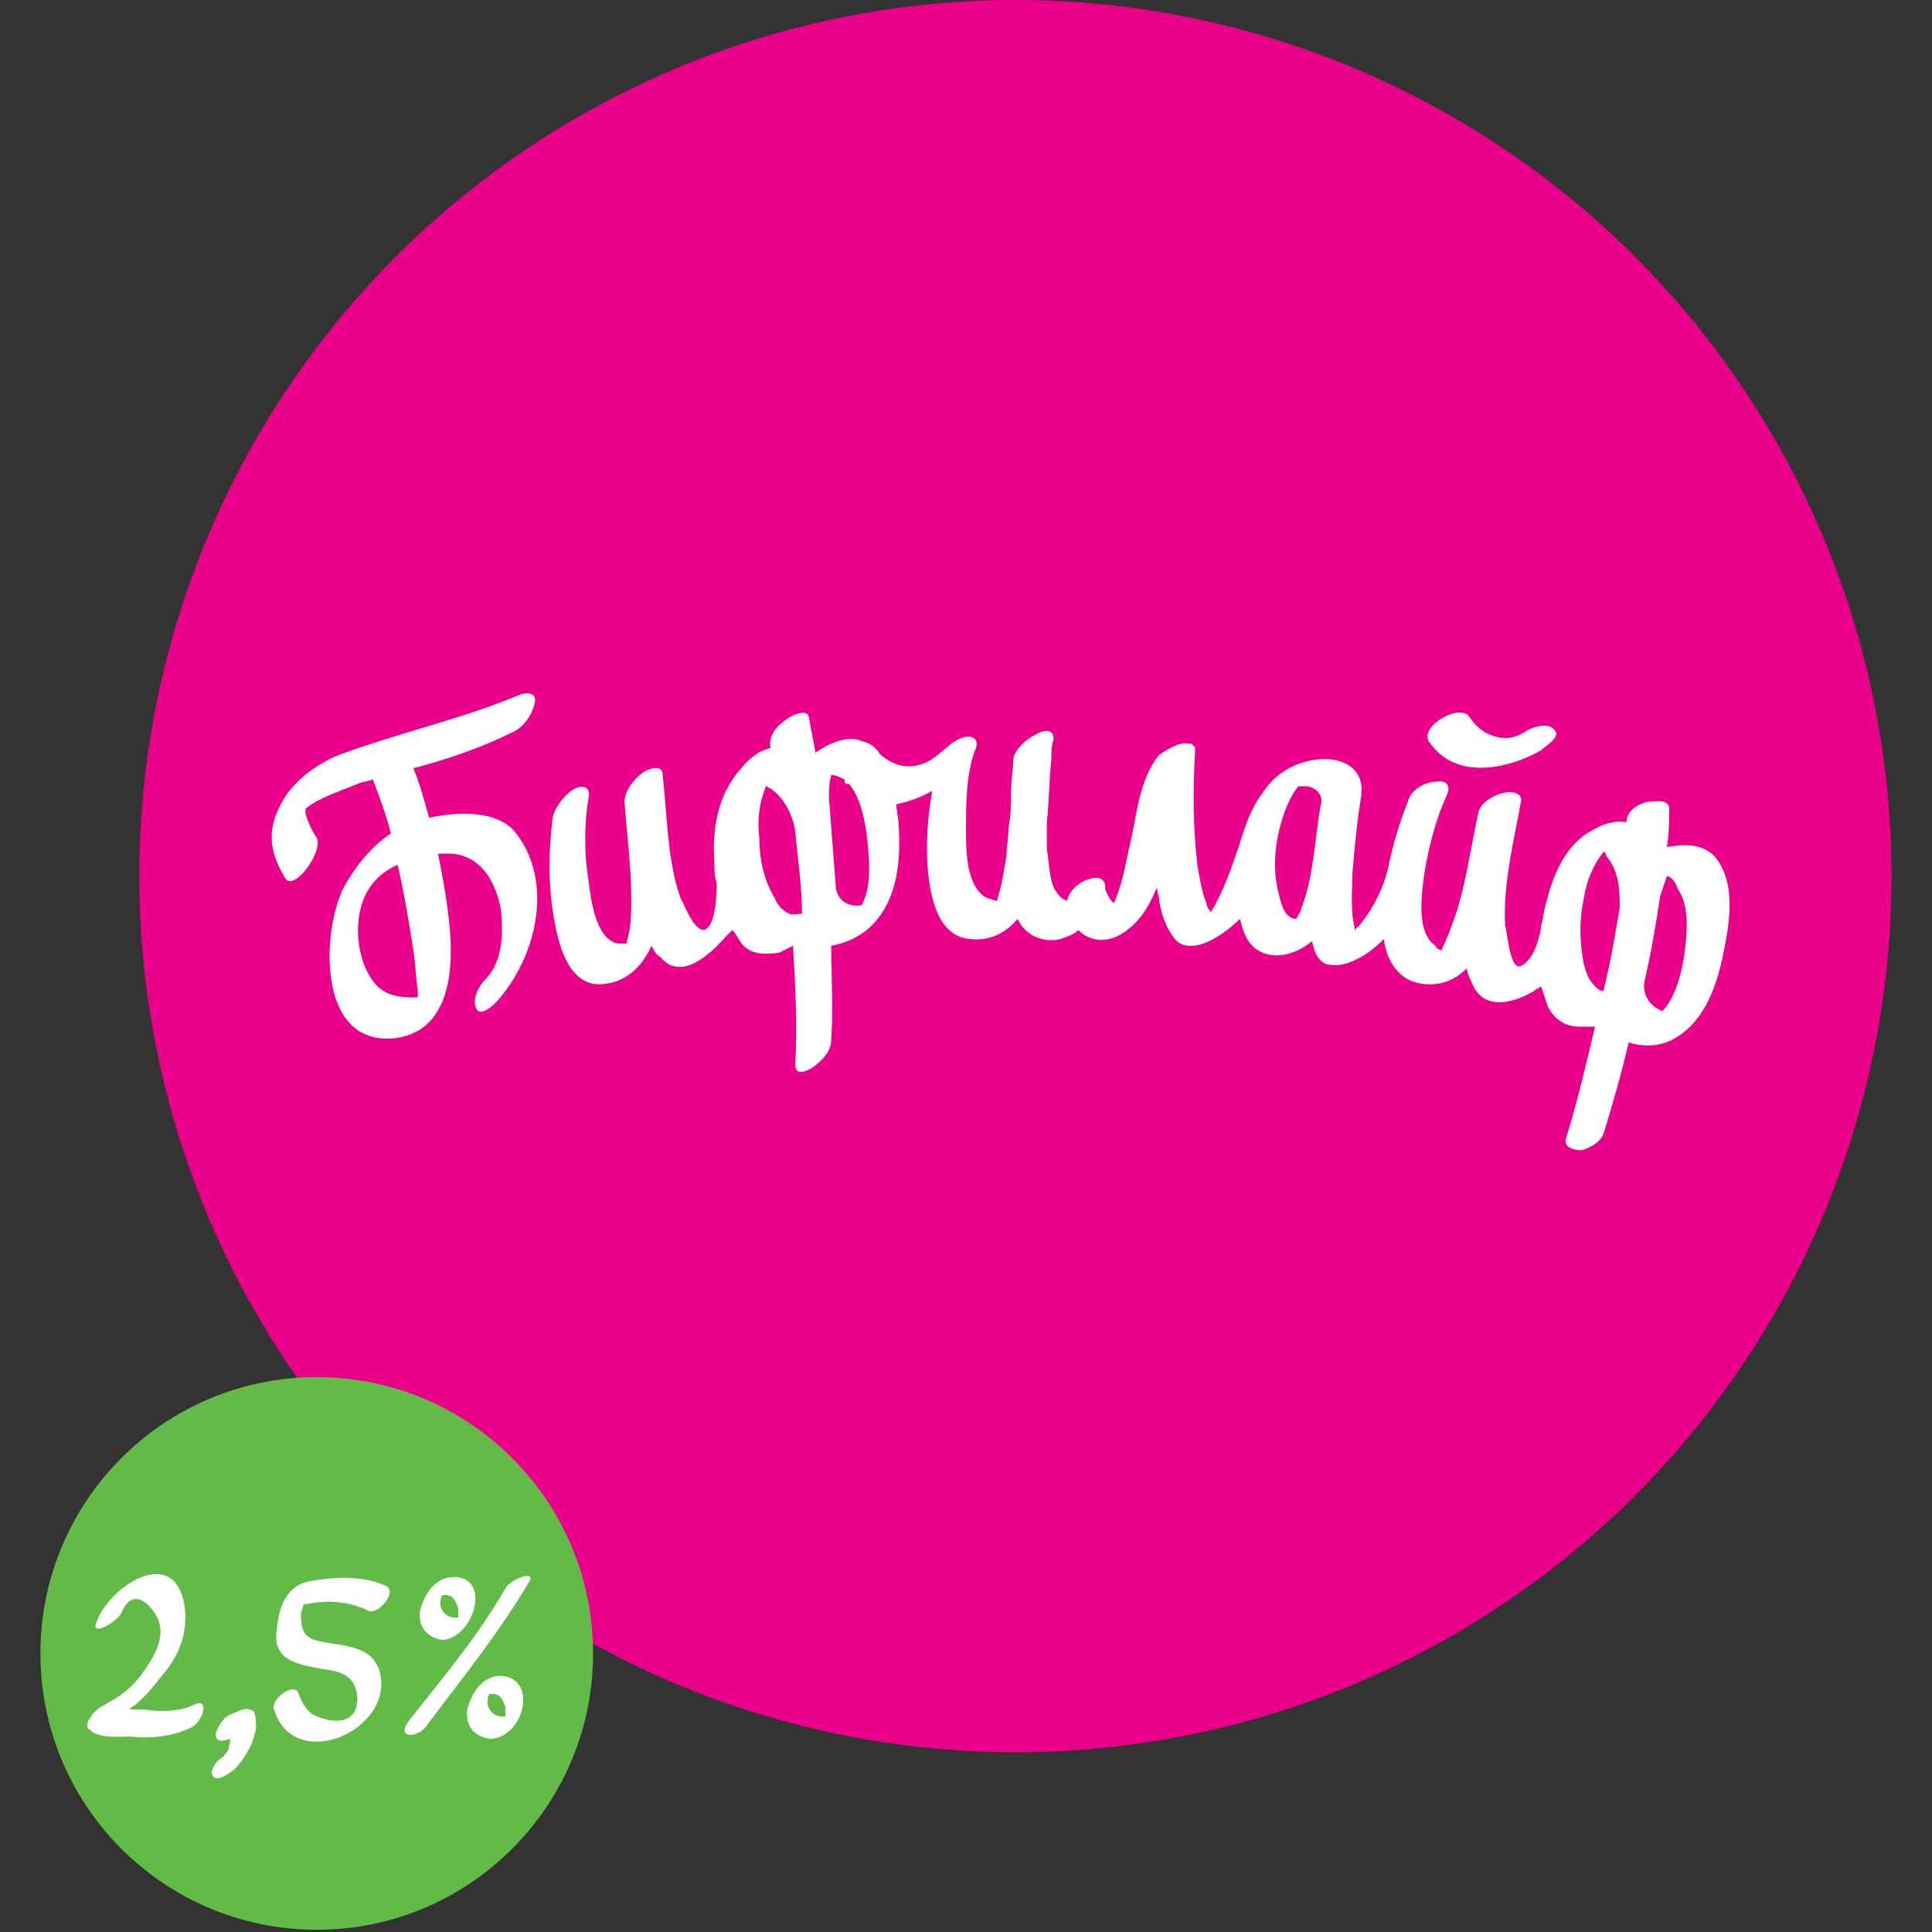
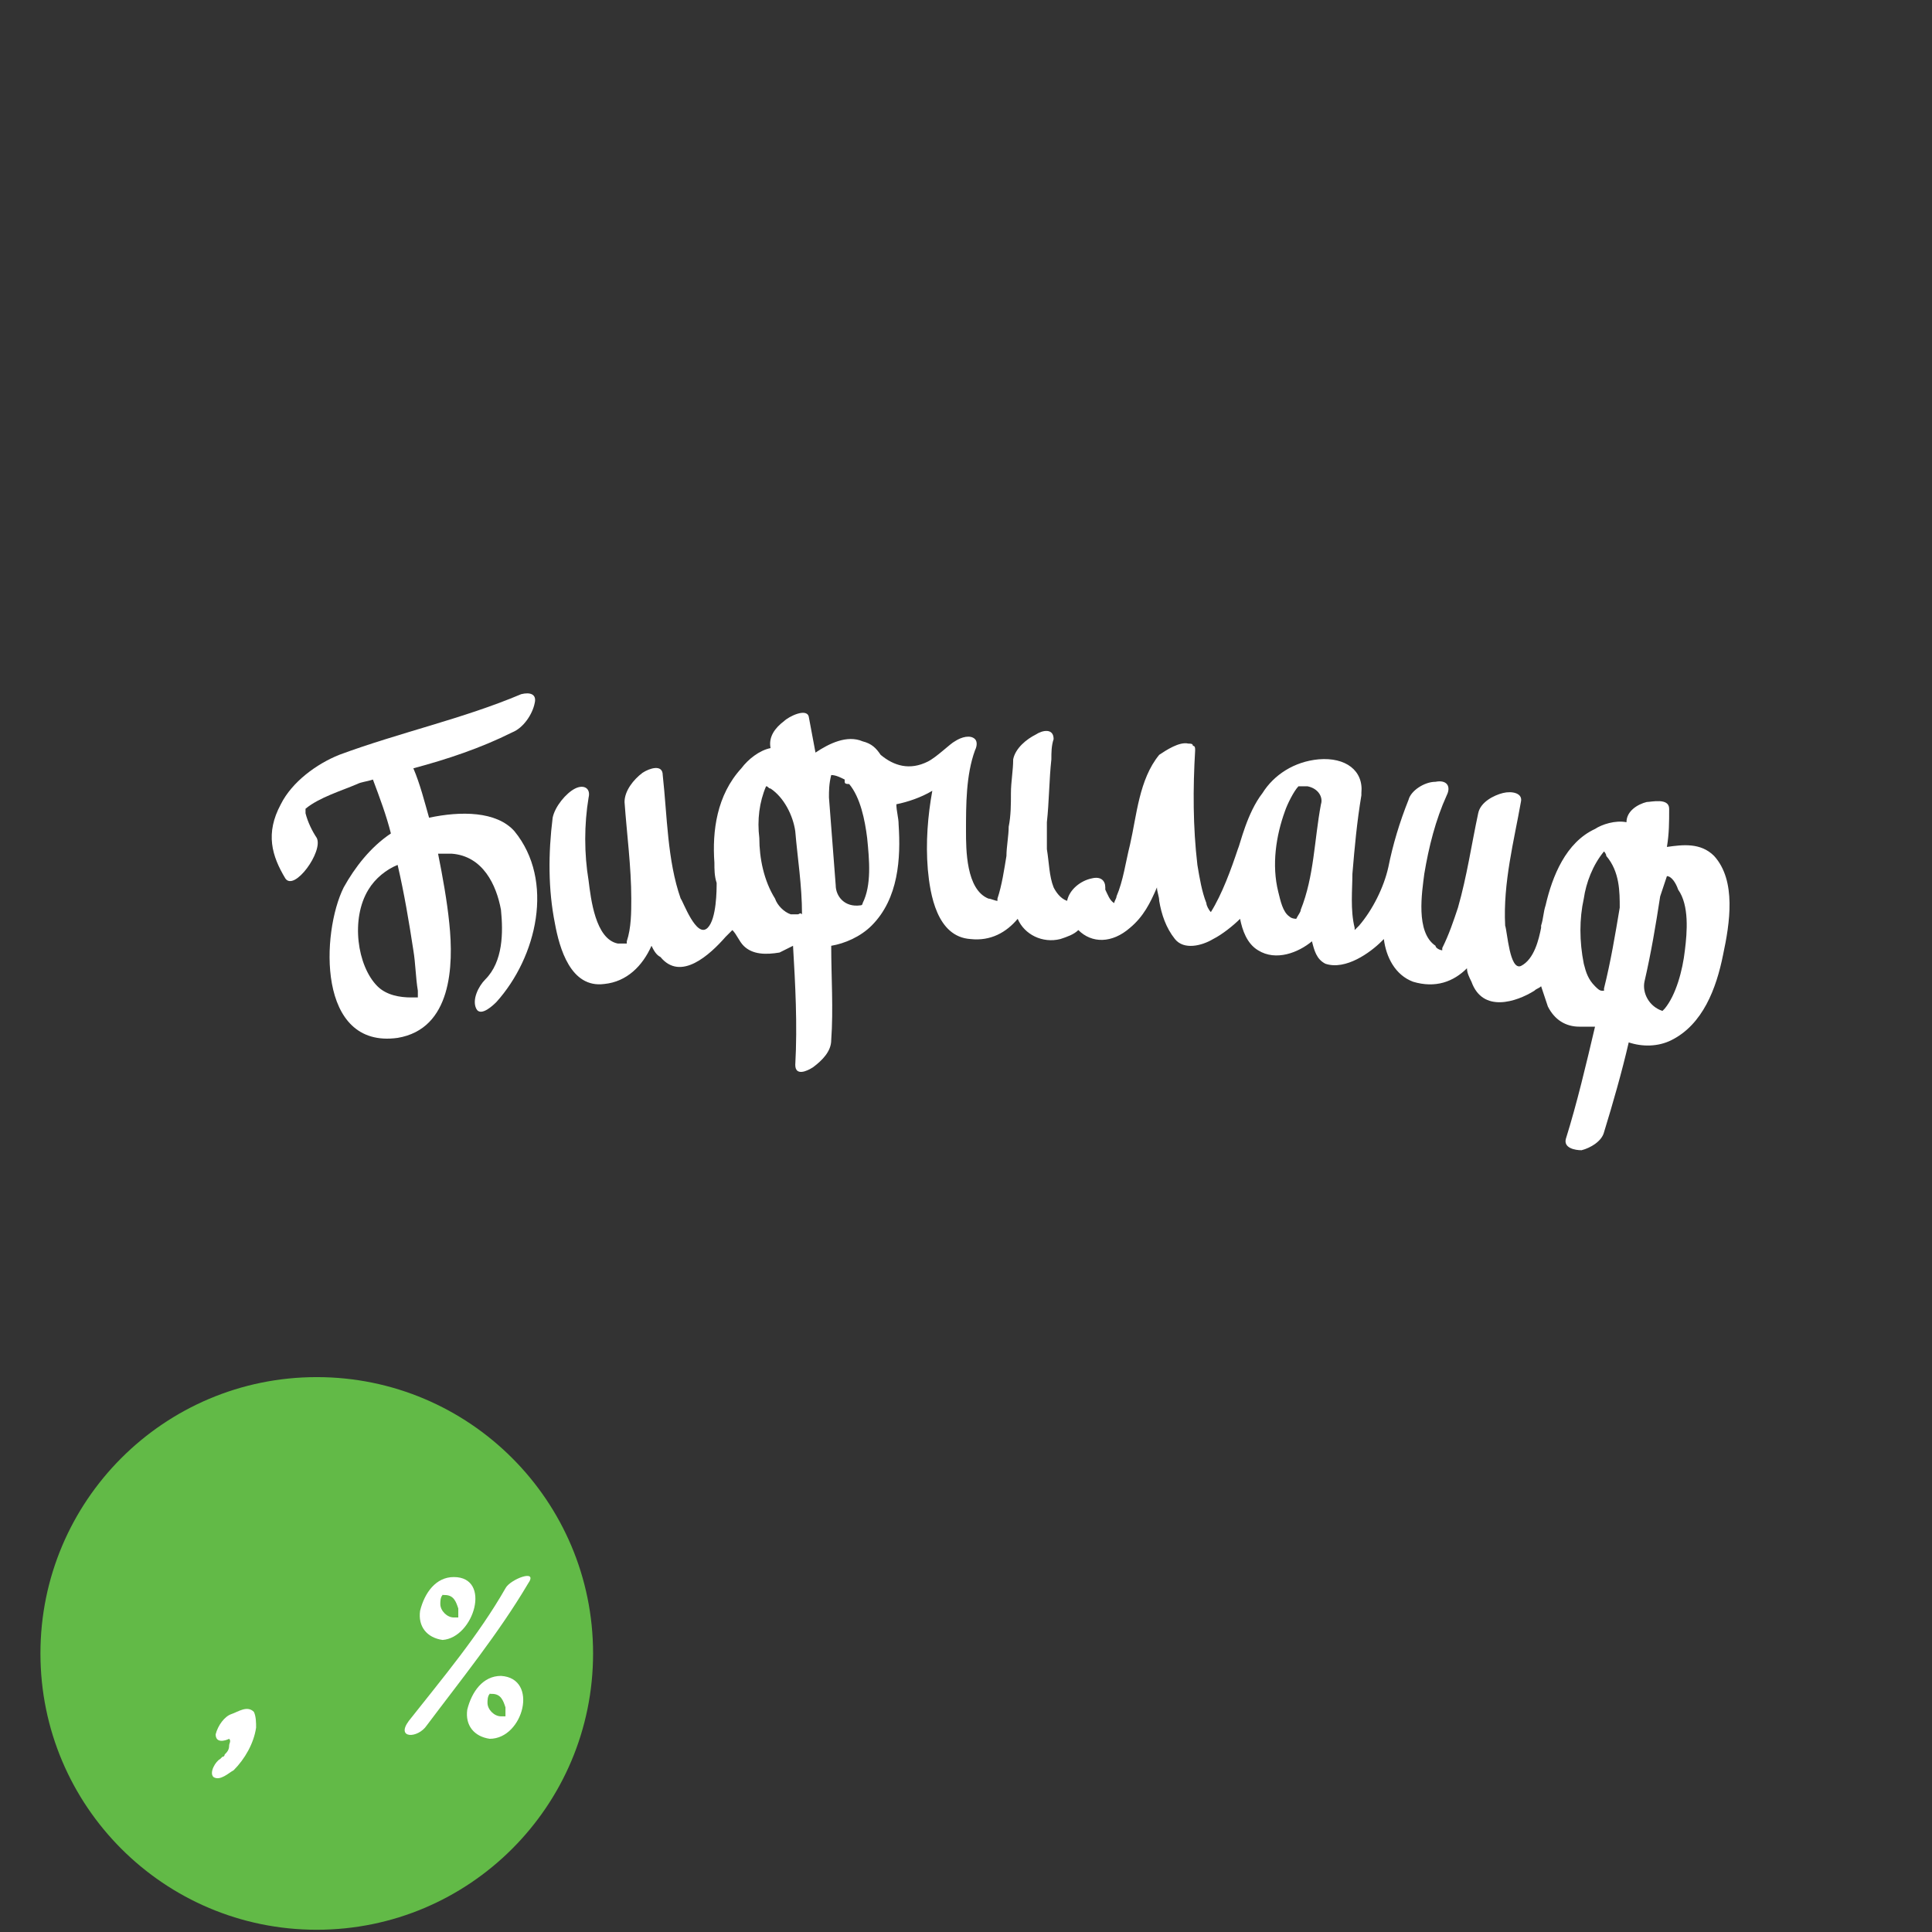
<svg xmlns="http://www.w3.org/2000/svg" version="1.1" id="Layer_1" x="0px" y="0px" viewBox="-580 396.7 86 86" style="enable-background:new -580 396.7 86 86;" xml:space="preserve">
  <rect x="-580" y="396.7" width="86" height="86" fill="#333333" stroke="none" />
  <style type="text/css">
	.st0{fill:#EB008B;}
	.st1{fill:#62BA47;}
	.st2{fill:#FFFFFF;}
</style>
-   <circle class="st0" cx="-534.8" cy="435.7" r="39" />
  <circle class="st1" cx="-565.9" cy="470.3" r="12.3" />
  <g>
-     <path class="st2" d="M-574.6,468.5c0.5-1.2,1.3-0.4,1.6,0.2c0.4,0.8-0.1,1.7-0.6,2.4c-0.4,0.6-1,1.1-1.6,1.4   c-0.3,0.2-0.6,0.3-0.8,0.7c-0.1,0.1-0.2,0.4,0,0.5c0.4,0.4,1.3,0.3,1.8,0.3c0.9,0.1,1.9,0,2.7-0.4c0.5-0.2,0.9-1.4,0.1-1   c-0.6,0.3-1.5,0.3-2.2,0.2c-0.3,0-1.2,0-1.4-0.2c0,0.2,0,0.3,0,0.5c-0.4,0.7-0.1,0.3,0.2,0.1c0.3-0.2,0.5-0.4,0.8-0.6   c0.5-0.4,0.8-0.8,1.2-1.3c0.8-0.9,1.2-2,1-3.2c-0.5-2.7-3.4-0.7-3.9,0.8C-576,469.6-574.8,468.9-574.6,468.5L-574.6,468.5z" />
-     <path class="st2" d="M-567.8,472.8c0.9,2.9,5.4,0.9,4.7-1.7c-0.4-1.3-1.9-1.1-2.9-1.4c-0.6-0.2-0.6-0.7-0.6-1.2   c0.2-0.6,0.2-0.7-0.2-0.3c0.2-0.1,0.3-0.1,0.5-0.1c0.9-0.2,1.9-0.1,2.7,0.3c0.4,0.2,1.3-0.8,0.8-1.1c-1.1-0.5-2.4-0.4-3.5-0.2   c-1.1,0.3-1.3,1.3-1.4,2.3c-0.1,1.3,1.1,1.4,2.1,1.6c0.8,0.1,1.4,0.3,1.5,1.2c0.1,1.4-1.3,1.2-2,0.8c-0.3-0.2-0.5-0.6-0.6-0.9   C-566.9,471.5-568,472.4-567.8,472.8L-567.8,472.8z" />
    <g>
      <path class="st2" d="M-557.5,467.4c-1.2,2.1-2.8,4-4.3,5.9c-0.6,0.8,0.4,0.8,0.8,0.2c1.5-2,3.2-4.1,4.5-6.3    C-556,466.5-557.3,467-557.5,467.4L-557.5,467.4z" />
-       <path class="st2" d="M-559.8,466.9c-0.8,0-1.3,0.7-1.5,1.5c-0.1,0.7,0.3,1.2,1,1.3C-558.9,469.6-558.1,466.9-559.8,466.9    c-0.3,0-0.9,0.8-0.4,0.8c0.4,0,0.5,0.3,0.6,0.6c0,0.1,0,0.3,0,0.4c-0.1,0.1,0,0,0,0c-0.1,0-0.1,0-0.2,0c-0.3,0-0.6-0.3-0.6-0.6    c0-0.1,0-0.3,0.1-0.4c0-0.1,0.1,0,0,0c0,0,0.1,0,0.2,0C-560,467.7-559.4,466.9-559.8,466.9z" />
+       <path class="st2" d="M-559.8,466.9c-0.8,0-1.3,0.7-1.5,1.5c-0.1,0.7,0.3,1.2,1,1.3C-558.9,469.6-558.1,466.9-559.8,466.9    c-0.3,0-0.9,0.8-0.4,0.8c0.4,0,0.5,0.3,0.6,0.6c0,0.1,0,0.3,0,0.4c-0.1,0.1,0,0,0,0c-0.1,0-0.1,0-0.2,0c-0.3,0-0.6-0.3-0.6-0.6    c0-0.1,0-0.3,0.1-0.4c0-0.1,0.1,0,0,0c0,0,0.1,0,0.2,0z" />
      <path class="st2" d="M-557.7,471.3c-0.8,0-1.3,0.7-1.5,1.5c-0.1,0.7,0.3,1.2,1,1.3C-556.7,474.1-556,471.4-557.7,471.3    c-0.3,0-0.9,0.8-0.4,0.8c0.4,0,0.5,0.3,0.6,0.6c0,0.1,0,0.3,0,0.4c0,0.1,0,0,0,0c-0.1,0-0.1,0-0.2,0c-0.3,0-0.6-0.3-0.6-0.6    c0-0.1,0-0.3,0.1-0.4c0-0.1,0.1,0,0,0c0,0,0.1,0,0.2,0C-557.8,472.1-557.2,471.3-557.7,471.3z" />
    </g>
    <path class="st2" d="M-569.6,475.5c0.5-0.5,0.9-1.2,1-1.9c0-0.2,0-0.5-0.1-0.7c-0.3-0.3-0.7,0-1,0.1c-0.3,0.1-0.6,0.5-0.7,0.9   c0,0.4,0.4,0.3,0.6,0.2c0,0,0.1,0,0,0c0,0,0,0,0,0c0.1,0.1,0,0.2,0,0.3c0,0.2-0.1,0.3-0.2,0.4c0,0,0,0.1-0.1,0.1c0-0.1,0-0.1,0,0   c0,0-0.1,0.1-0.1,0.1c0.1-0.2,0,0,0,0c-0.2,0.1-0.5,0.6-0.3,0.8C-570.2,476-569.8,475.6-569.6,475.5L-569.6,475.5z" />
  </g>
  <g>
    <path class="st2" d="M-503.7,434.8c-0.6-0.6-1.4-0.5-2.1-0.4c0.1-0.6,0.1-1.1,0.1-1.7c0-0.5-0.8-0.3-1-0.3   c-0.4,0.1-0.9,0.4-0.9,0.9c-0.5-0.1-1.1,0.1-1.4,0.3c-1.3,0.6-1.9,2.1-2.2,3.4c-0.1,0.3-0.1,0.6-0.2,0.9c0,0,0,0,0,0.1   c-0.1,0.5-0.3,1.4-0.9,1.7c-0.5,0.2-0.6-1.5-0.7-1.8c-0.1-1.9,0.4-3.8,0.7-5.5c0.1-0.4-0.4-0.5-0.8-0.4c-0.4,0.1-1,0.4-1.1,0.9   c-0.3,1.4-0.5,2.8-0.9,4.2c-0.2,0.6-0.4,1.2-0.7,1.8c0,0,0,0.1,0,0.1c-0.1,0-0.3-0.1-0.3-0.2c-0.9-0.6-0.6-2.4-0.5-3.2   c0.2-1.2,0.5-2.4,1-3.5c0.2-0.4,0-0.7-0.5-0.6c-0.5,0-1.1,0.4-1.2,0.8c-0.4,1-0.7,2-0.9,3c-0.2,0.9-0.7,1.9-1.3,2.6   c-0.1,0.1-0.1,0.1-0.2,0.2c0,0,0-0.1,0-0.1c-0.2-0.8-0.1-1.7-0.1-2.4c0.1-1.2,0.2-2.3,0.4-3.5c0,0,0-0.1,0-0.1   c0.1-1-0.7-1.6-1.9-1.5c-1.1,0.1-2,0.7-2.5,1.5c-0.7,0.9-1,2.3-1.1,2.5c-0.3,0.9-0.7,2-1.2,2.8c-0.1-0.1-0.2-0.3-0.2-0.4   c-0.2-0.5-0.3-1.1-0.4-1.7c-0.2-1.7-0.2-3.4-0.1-5.1c0,0,0,0,0,0c0-0.1,0-0.2-0.1-0.2c0-0.1-0.1-0.1-0.2-0.1   c-0.4-0.1-1,0.3-1.3,0.5c-0.9,1.1-1,2.7-1.3,4c-0.2,0.8-0.3,1.6-0.6,2.3c0,0.1-0.1,0.2-0.1,0.3c-0.2-0.1-0.3-0.4-0.4-0.6   c0,0,0-0.1,0-0.1c0-0.3-0.2-0.5-0.6-0.4c-0.5,0.1-1,0.5-1.1,1c0,0,0,0,0,0c0,0,0,0,0,0c-0.3-0.1-0.5-0.4-0.6-0.6   c-0.2-0.5-0.2-1.1-0.3-1.7c0-0.4,0-0.8,0-1.2c0.1-0.9,0.1-1.9,0.2-2.8c0-0.3,0-0.6,0.1-0.9c0-0.5-0.5-0.4-0.8-0.2   c-0.4,0.2-0.9,0.6-1,1.1c0,0.5-0.1,1-0.1,1.5c0,0.5,0,1-0.1,1.5c0,0.4-0.1,0.9-0.1,1.3c-0.1,0.6-0.2,1.3-0.4,1.9c0,0,0,0.1,0,0.1   c-0.1,0-0.3-0.1-0.4-0.1c-1-0.4-1-2.2-1-3c0-1.2,0-2.5,0.4-3.6c0.1-0.2,0.1-0.4,0-0.5c-0.2-0.2-0.6-0.1-0.9,0.1   c-0.2,0.1-0.8,0.7-1.2,0.9c-0.8,0.4-1.5,0.2-2.1-0.3c-0.2-0.3-0.4-0.5-0.8-0.6c-0.7-0.3-1.5,0.1-2.1,0.5c-0.1-0.5-0.2-1.1-0.3-1.6   c-0.1-0.4-0.9,0-1.1,0.2c-0.4,0.3-0.7,0.7-0.6,1.2c-0.5,0.1-1,0.5-1.3,0.9c-1.1,1.2-1.3,2.8-1.2,4.2c0,0.3,0,0.6,0.1,0.9   c0,0.3,0,1.6-0.4,2c-0.5,0.5-1.1-1.2-1.2-1.3c-0.6-1.7-0.6-3.7-0.8-5.5c0-0.5-0.6-0.3-0.9-0.1c-0.4,0.3-0.8,0.8-0.8,1.3   c0.1,1.4,0.3,2.9,0.3,4.3c0,0.6,0,1.3-0.2,1.9c0,0,0,0.1,0,0.1c-0.1,0-0.3,0-0.4,0c-1-0.2-1.2-2-1.3-2.8c-0.2-1.2-0.2-2.5,0-3.7   c0.1-0.4-0.2-0.6-0.6-0.4c-0.4,0.2-0.9,0.8-1,1.3c-0.2,1.6-0.2,3.2,0.1,4.7c0.2,1.1,0.7,2.9,2.2,2.7c1-0.1,1.7-0.8,2.1-1.7   c0.1,0.2,0.2,0.4,0.4,0.5c0.9,1.1,2.2-0.1,2.9-0.9c0.1-0.1,0.2-0.2,0.3-0.3c0.2,0.2,0.3,0.5,0.5,0.7c0.4,0.4,1,0.4,1.6,0.3   c0.2-0.1,0.4-0.2,0.6-0.3c0.1,1.7,0.2,3.5,0.1,5.3c0,0.5,0.5,0.3,0.8,0.1c0.4-0.3,0.8-0.7,0.8-1.2c0.1-1.4,0-2.8,0-4.2   c0.6-0.1,1.3-0.4,1.8-0.9c1.2-1.2,1.3-3,1.2-4.5c0-0.3-0.1-0.6-0.1-0.9c0.5-0.1,1.1-0.3,1.6-0.6c-0.2,1.1-0.3,2.3-0.2,3.5   c0.1,1.1,0.4,3,1.9,3.1c0.9,0.1,1.6-0.3,2.1-0.9c0.3,0.7,1.1,1.1,1.9,0.9c0.3-0.1,0.6-0.2,0.8-0.4c0.6,0.6,1.5,0.6,2.3-0.1   c0.6-0.5,0.9-1.1,1.2-1.8c0,0.2,0.1,0.4,0.1,0.6c0.1,0.6,0.3,1.2,0.7,1.7c0.4,0.5,1.2,0.3,1.7,0c0.4-0.2,0.9-0.6,1.2-0.9   c0.1,0.5,0.3,1.1,0.8,1.4c0.8,0.5,1.8,0.1,2.4-0.4c0.1,0.4,0.2,0.8,0.6,1c0.9,0.3,2-0.5,2.5-1c0,0,0.1-0.1,0.1-0.1   c0.1,0.8,0.5,1.6,1.3,1.9c1,0.3,1.8,0,2.4-0.6c0,0.2,0.1,0.4,0.2,0.6c0.5,1.4,2,0.9,2.8,0.4c0.1-0.1,0.2-0.1,0.3-0.2   c0.1,0.3,0.2,0.6,0.3,0.9c0.3,0.6,0.8,0.9,1.4,0.9c0.2,0,0.4,0,0.7,0c-0.4,1.7-0.8,3.4-1.3,5c-0.1,0.4,0.4,0.5,0.7,0.5   c0.4-0.1,0.9-0.4,1-0.8c0.4-1.3,0.8-2.7,1.1-4c0.6,0.2,1.3,0.2,1.9-0.1c1.4-0.7,2-2.3,2.3-3.8C-503,437.8-502.7,435.9-503.7,434.8z    M-544.5,437.4c-0.1,0-0.2,0-0.3,0c-0.3-0.1-0.6-0.4-0.7-0.7c-0.5-0.8-0.7-1.8-0.7-2.7c-0.1-0.8,0-1.6,0.3-2.3   c0.1,0,0.1,0.1,0.2,0.1c0.6,0.4,1,1.2,1.1,1.9v0c0.1,1.2,0.3,2.4,0.3,3.7C-544.4,437.3-544.4,437.4-544.5,437.4z M-541.6,436.9   c0,0,0,0.1-0.1,0.1c0,0,0,0,0,0c-0.7,0.1-1.1-0.4-1.1-0.9c0,0,0,0,0,0c-0.1-1.3-0.2-2.6-0.3-3.9c0-0.3,0-0.6,0.1-1c0,0,0,0,0,0   c0,0,0,0,0,0c0.2,0,0.4,0.1,0.6,0.2c0,0,0,0,0,0.1c0,0.1,0.1,0.1,0.2,0.1c0.5,0.6,0.7,1.6,0.8,2.4   C-541.3,435-541.2,436.1-541.6,436.9z M-521.2,432.5c-0.3,1.6-0.3,3.2-0.9,4.7c0,0.1-0.1,0.2-0.2,0.4c0,0-0.2,0-0.3-0.1   c-0.3-0.2-0.4-0.7-0.5-1.1c-0.3-1.2-0.1-2.5,0.3-3.6c0.1-0.3,0.4-0.9,0.6-1.1c0,0,0.1,0,0.1,0c0.1,0,0.2,0,0.3,0   C-521.3,431.8-521.1,432.2-521.2,432.5z M-507.9,437.1L-507.9,437.1c-0.2,1.2-0.4,2.4-0.7,3.6c0,0,0,0.1,0,0.1c0,0,0,0-0.1,0   c-0.1,0-0.2-0.1-0.3-0.2c-0.3-0.3-0.4-0.6-0.5-1c-0.2-1-0.2-2,0-2.9c0.1-0.7,0.4-1.5,0.9-2.1c0,0,0.1,0.1,0.1,0.2   C-507.9,435.5-507.9,436.4-507.9,437.1z M-505,439c-0.1,0.9-0.4,2-0.9,2.6c0,0-0.1,0.1-0.1,0.1c0,0,0,0,0,0   c-0.6-0.2-0.9-0.8-0.8-1.3c0,0,0,0,0,0c0.3-1.3,0.5-2.5,0.7-3.8c0.1-0.3,0.2-0.6,0.3-0.9c0,0,0,0,0,0c0,0,0,0,0,0   c0.2,0,0.4,0.3,0.5,0.6C-504.8,437-504.9,438.2-505,439z" />
-     <path class="st2" d="M-511.4,430.1c0.2-0.2,0.9-0.6,0.6-0.9c-0.3-0.4-1-0.1-1.2,0c-0.6,0.4-1.1,0.5-1.9,0.1   c-0.3-0.2-0.5-0.4-0.7-0.7c-0.4-0.6-2.2,0.4-1.8,1.1C-515.2,431.5-512.8,430.9-511.4,430.1z" />
    <path class="st2" d="M-560.9,433.1c-0.2-0.7-0.4-1.5-0.7-2.2c1.5-0.4,3-0.9,4.4-1.6c0.5-0.2,0.9-0.8,1-1.3c0.1-0.4-0.2-0.5-0.6-0.4   c-2.6,1.1-5.4,1.7-8.1,2.7c-1,0.4-2.1,1.2-2.6,2.2c-0.7,1.3-0.4,2.3,0.2,3.3c0.4,0.6,1.7-1.2,1.4-1.8c-0.2-0.3-0.4-0.7-0.5-1.1   c0,0,0-0.1,0-0.2c0.6-0.5,1.6-0.8,2.3-1.1c0.2-0.1,0.4-0.1,0.7-0.2c0.3,0.8,0.6,1.6,0.8,2.4c-0.9,0.6-1.6,1.5-2.1,2.4   c-1,2-1.2,7.2,2.4,6.7c2.4-0.4,2.5-3.2,2.3-5.1c-0.1-1-0.3-2.1-0.5-3.1c0.2,0,0.4,0,0.6,0c1.4,0.1,2,1.4,2.2,2.5   c0.1,1,0.1,2.3-0.7,3.1c-0.3,0.3-0.6,0.9-0.4,1.3c0.2,0.4,0.8-0.2,0.9-0.3c1.8-2,2.6-5.4,0.8-7.6   C-557.9,432.8-559.5,432.8-560.9,433.1z M-561.7,441.1c-0.5,0-1.1-0.1-1.5-0.5c-0.9-0.9-1.2-3-0.4-4.3c0.3-0.5,0.8-0.9,1.3-1.1   c0.3,1.3,0.5,2.5,0.7,3.8c0.1,0.6,0.1,1.2,0.2,1.8c0,0.1,0,0.2,0,0.3C-561.5,441.1-561.6,441.1-561.7,441.1z" />
  </g>
</svg>